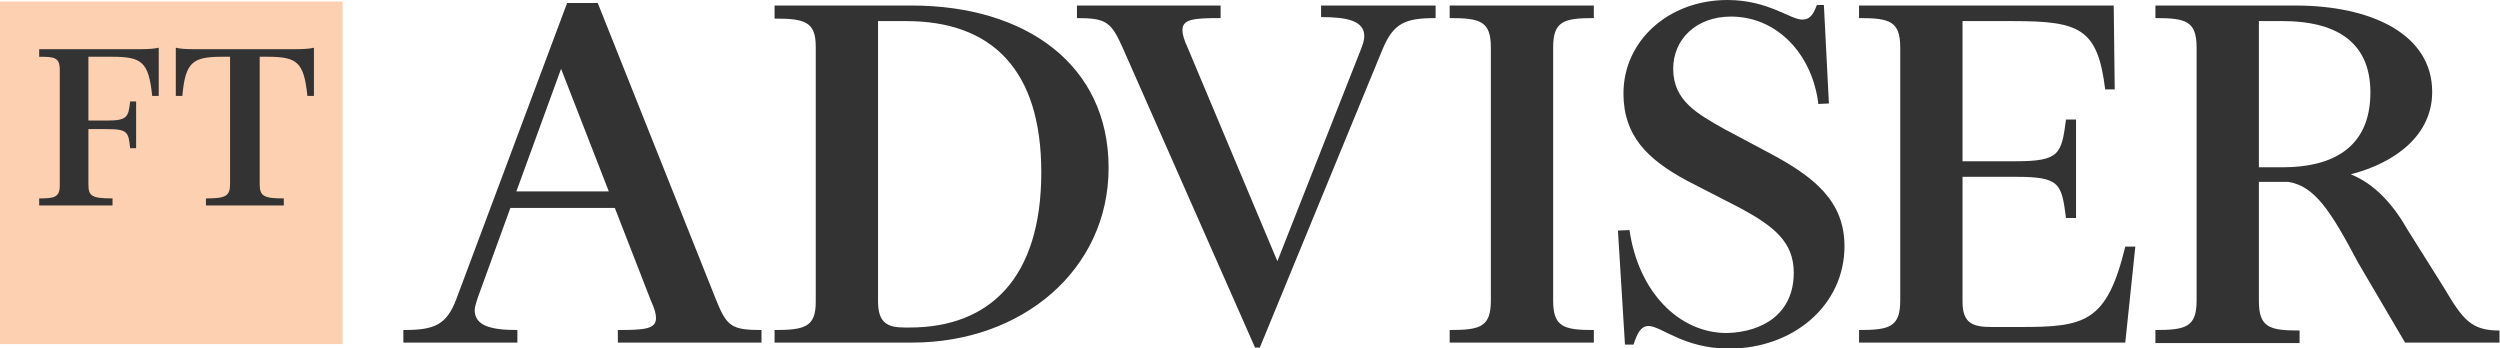
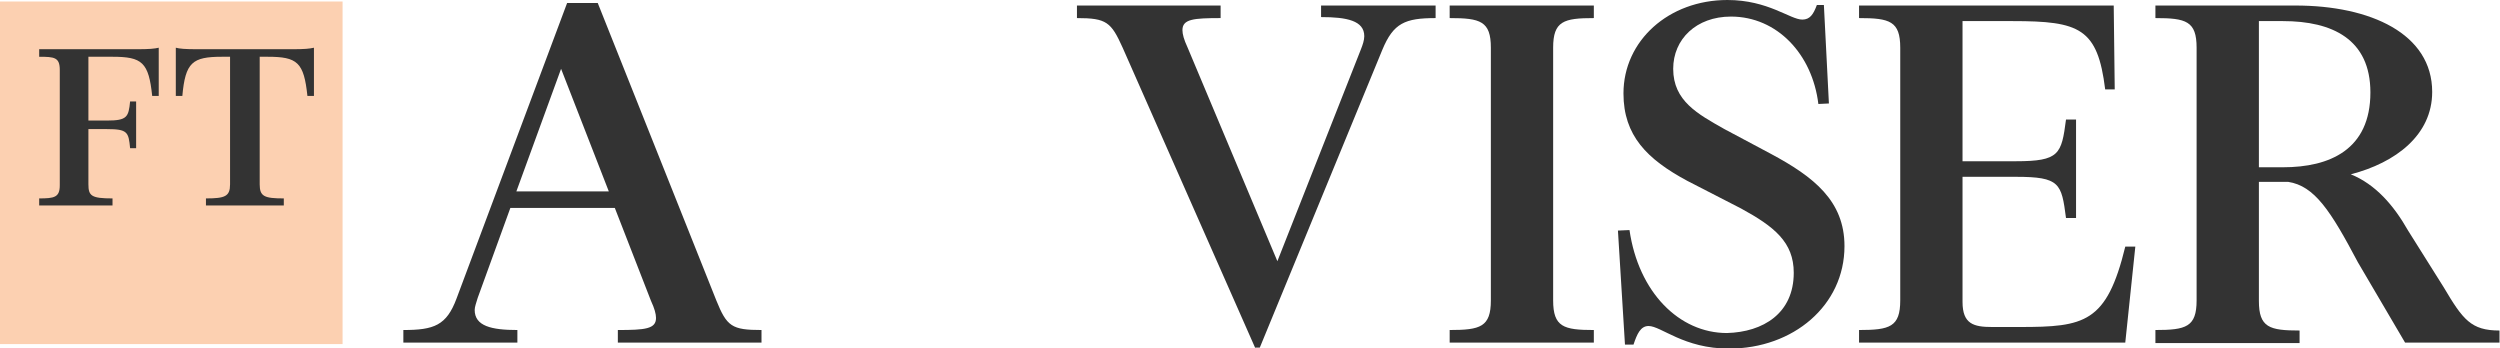
<svg xmlns="http://www.w3.org/2000/svg" version="1.1" id="Layer_1" x="0px" y="0px" viewBox="0 0 497.7 69.3" style="enable-background:new 0 0 497.7 69.3;" xml:space="preserve">
  <style type="text/css">
	.st0{fill:#333333;}
	.st1{fill:#FCD0B1;}
</style>
  <g>
    <g>
      <g>
        <path class="st0" d="M103.1,68.2H80.3v-2.5c6.1,0,8.6-0.9,10.6-6.3l22-58.8h6.1l23.6,59.2c2.1,5.2,3.1,5.9,9,5.9v2.5h-28.6v-2.5     c5.4,0,7.6-0.2,7.6-2.4c0-0.8-0.3-1.9-1-3.4l-7.2-18.5h-20.8l-6.5,17.9c-0.3,1-0.6,1.8-0.6,2.4c0,3.2,3.3,4,8.5,4V68.2z      M102.8,38.1h18.4l-9.5-24.4L102.8,38.1z" />
-         <path class="st0" d="M154.2,68.2v-2.5c6,0,8.2-0.6,8.2-5.6V9.3c0-5-2.2-5.6-8.2-5.6V1.1h27.3c22.6,0,39.2,11.7,39.2,32.3     c0,20.3-17.2,34.8-39.1,34.8H154.2z M181.1,65.2c15.8,0,26.2-9.7,26.2-30.9c0-20.5-9.9-30.1-26.9-30.1h-5.6V60     c0,4.4,2,5.2,5.3,5.2H181.1z" />
        <path class="st0" d="M249.9,69.3L223.5,9.5c-2.3-5.1-3.2-5.9-9.1-5.9V1.1H243v2.5c-5.4,0-7.6,0.2-7.6,2.4c0,0.8,0.3,1.9,1,3.4     l17.9,42.6l16.6-42.1c0.4-1,0.7-1.9,0.7-2.7c0-3.1-3.5-3.8-8.6-3.8V1.1h22.8v2.5c-6.1,0-8.4,1-10.6,6.3l-24.4,59.3H249.9z" />
        <path class="st0" d="M317.3,68.2h-28.7v-2.5c6.1,0,8.2-0.6,8.2-5.9V9.5c0-5.3-2.1-5.9-8.2-5.9V1.1h28.7v2.5c-6,0-8.1,0.6-8.1,5.9     v50.3c0,5.3,2.1,5.9,8.1,5.9V68.2z" />
        <path class="st0" d="M357.1,54.3c0-6.1-3.9-9.2-10.5-12.8L335.9,36c-8-4.3-12.7-9-12.7-17.4c0-10.5,9-18.6,20.7-18.6     c8.1,0,12.5,3.9,14.9,3.9c1.5,0,2.2-1,2.9-2.9h1.4l1,19.6l-2.1,0.1c-1.2-9.9-8.2-17.4-17.4-17.4c-6.9,0-11.5,4.5-11.5,10.4     c0,6.4,4.9,9,10.2,12l9.2,4.9c8.6,4.6,14.7,9.4,14.7,18.4c0,11.8-10.2,20.4-23,20.4c-9,0-13.5-4.5-16-4.5c-1.6,0-2.3,1.6-3,3.7     h-1.7l-1.4-22.7l2.3-0.1c1.8,12.4,9.9,20.5,19.4,20.5C351,66.1,357.1,62.4,357.1,54.3z" />
        <path class="st0" d="M413.3,43.4h-2c-0.9-6.9-1.2-8.2-10-8.2h-10.6v24.9c0,4.4,2.2,5,5.9,5h5.5c12.9,0,17.3-0.8,21-16h2l-2,19.1     h-53v-2.5c6.1,0,8.2-0.6,8.2-5.9V9.5c0-5.3-2.1-5.9-8.2-5.9V1.1h50.7l0.2,16.7h-1.9C417.6,5.6,414,4.2,400.7,4.2h-10v27.9h10.6     c8.7,0,9.1-1.4,10-8.3h2V43.4z" />
        <path class="st0" d="M429.1,68.2v-2.5c6.1,0,8.2-0.6,8.2-5.9V9.5c0-5.3-2.1-5.9-8.2-5.9V1.1H457c14.9,0,27.2,5.6,27.2,17.2     c0,8.6-7.3,14.1-16.2,16.4c4.9,2,8.5,6.1,11.4,11.2l7.1,11.3c3.8,6.4,5.4,8.6,11.1,8.6v2.4h-18.8l-9.4-16     c-5.4-10.2-8.6-15.2-13.9-16h-5.8v23.7c0,5.3,2.1,5.9,8.1,5.9v2.5H429.1z M449.7,4.2v29.1h4.8c9.3,0,17.4-3.5,17.4-14.9     c0-10.6-7.6-14.2-17.4-14.2H449.7z" />
      </g>
    </g>
    <g>
      <rect y="0.3" class="st1" width="68.2" height="68.2" />
      <g>
        <path class="st0" d="M17.6,11.3V24h3.7c4,0,4.3-0.7,4.6-3.8h1.2v9.3h-1.2c-0.3-3.2-0.5-3.8-4.6-3.8h-3.7v11     c0,2.3,0.6,2.8,4.8,2.8v1.4H7.8v-1.4c3,0,4.1-0.2,4.1-2.6v-23c0-2.5-1.1-2.6-4.1-2.6V9.8h19.4c2.6,0,3.5-0.1,4.4-0.3v9.6h-1.3     c-0.7-6.7-2-7.8-7.9-7.8H17.6z" />
        <path class="st0" d="M58.1,9.8c2.6,0,3.5-0.1,4.4-0.3v9.6h-1.3c-0.7-6.7-2-7.8-7.9-7.8h-1.6v25.4c0,2.4,0.9,2.8,4.8,2.8v1.4H41     v-1.4c3.8,0,4.8-0.4,4.8-2.8V11.3h-1.6c-5.9,0-7.3,1.1-7.9,7.8H35V9.5c0.8,0.2,1.7,0.3,4.4,0.3H58.1z" />
      </g>
    </g>
  </g>
</svg>